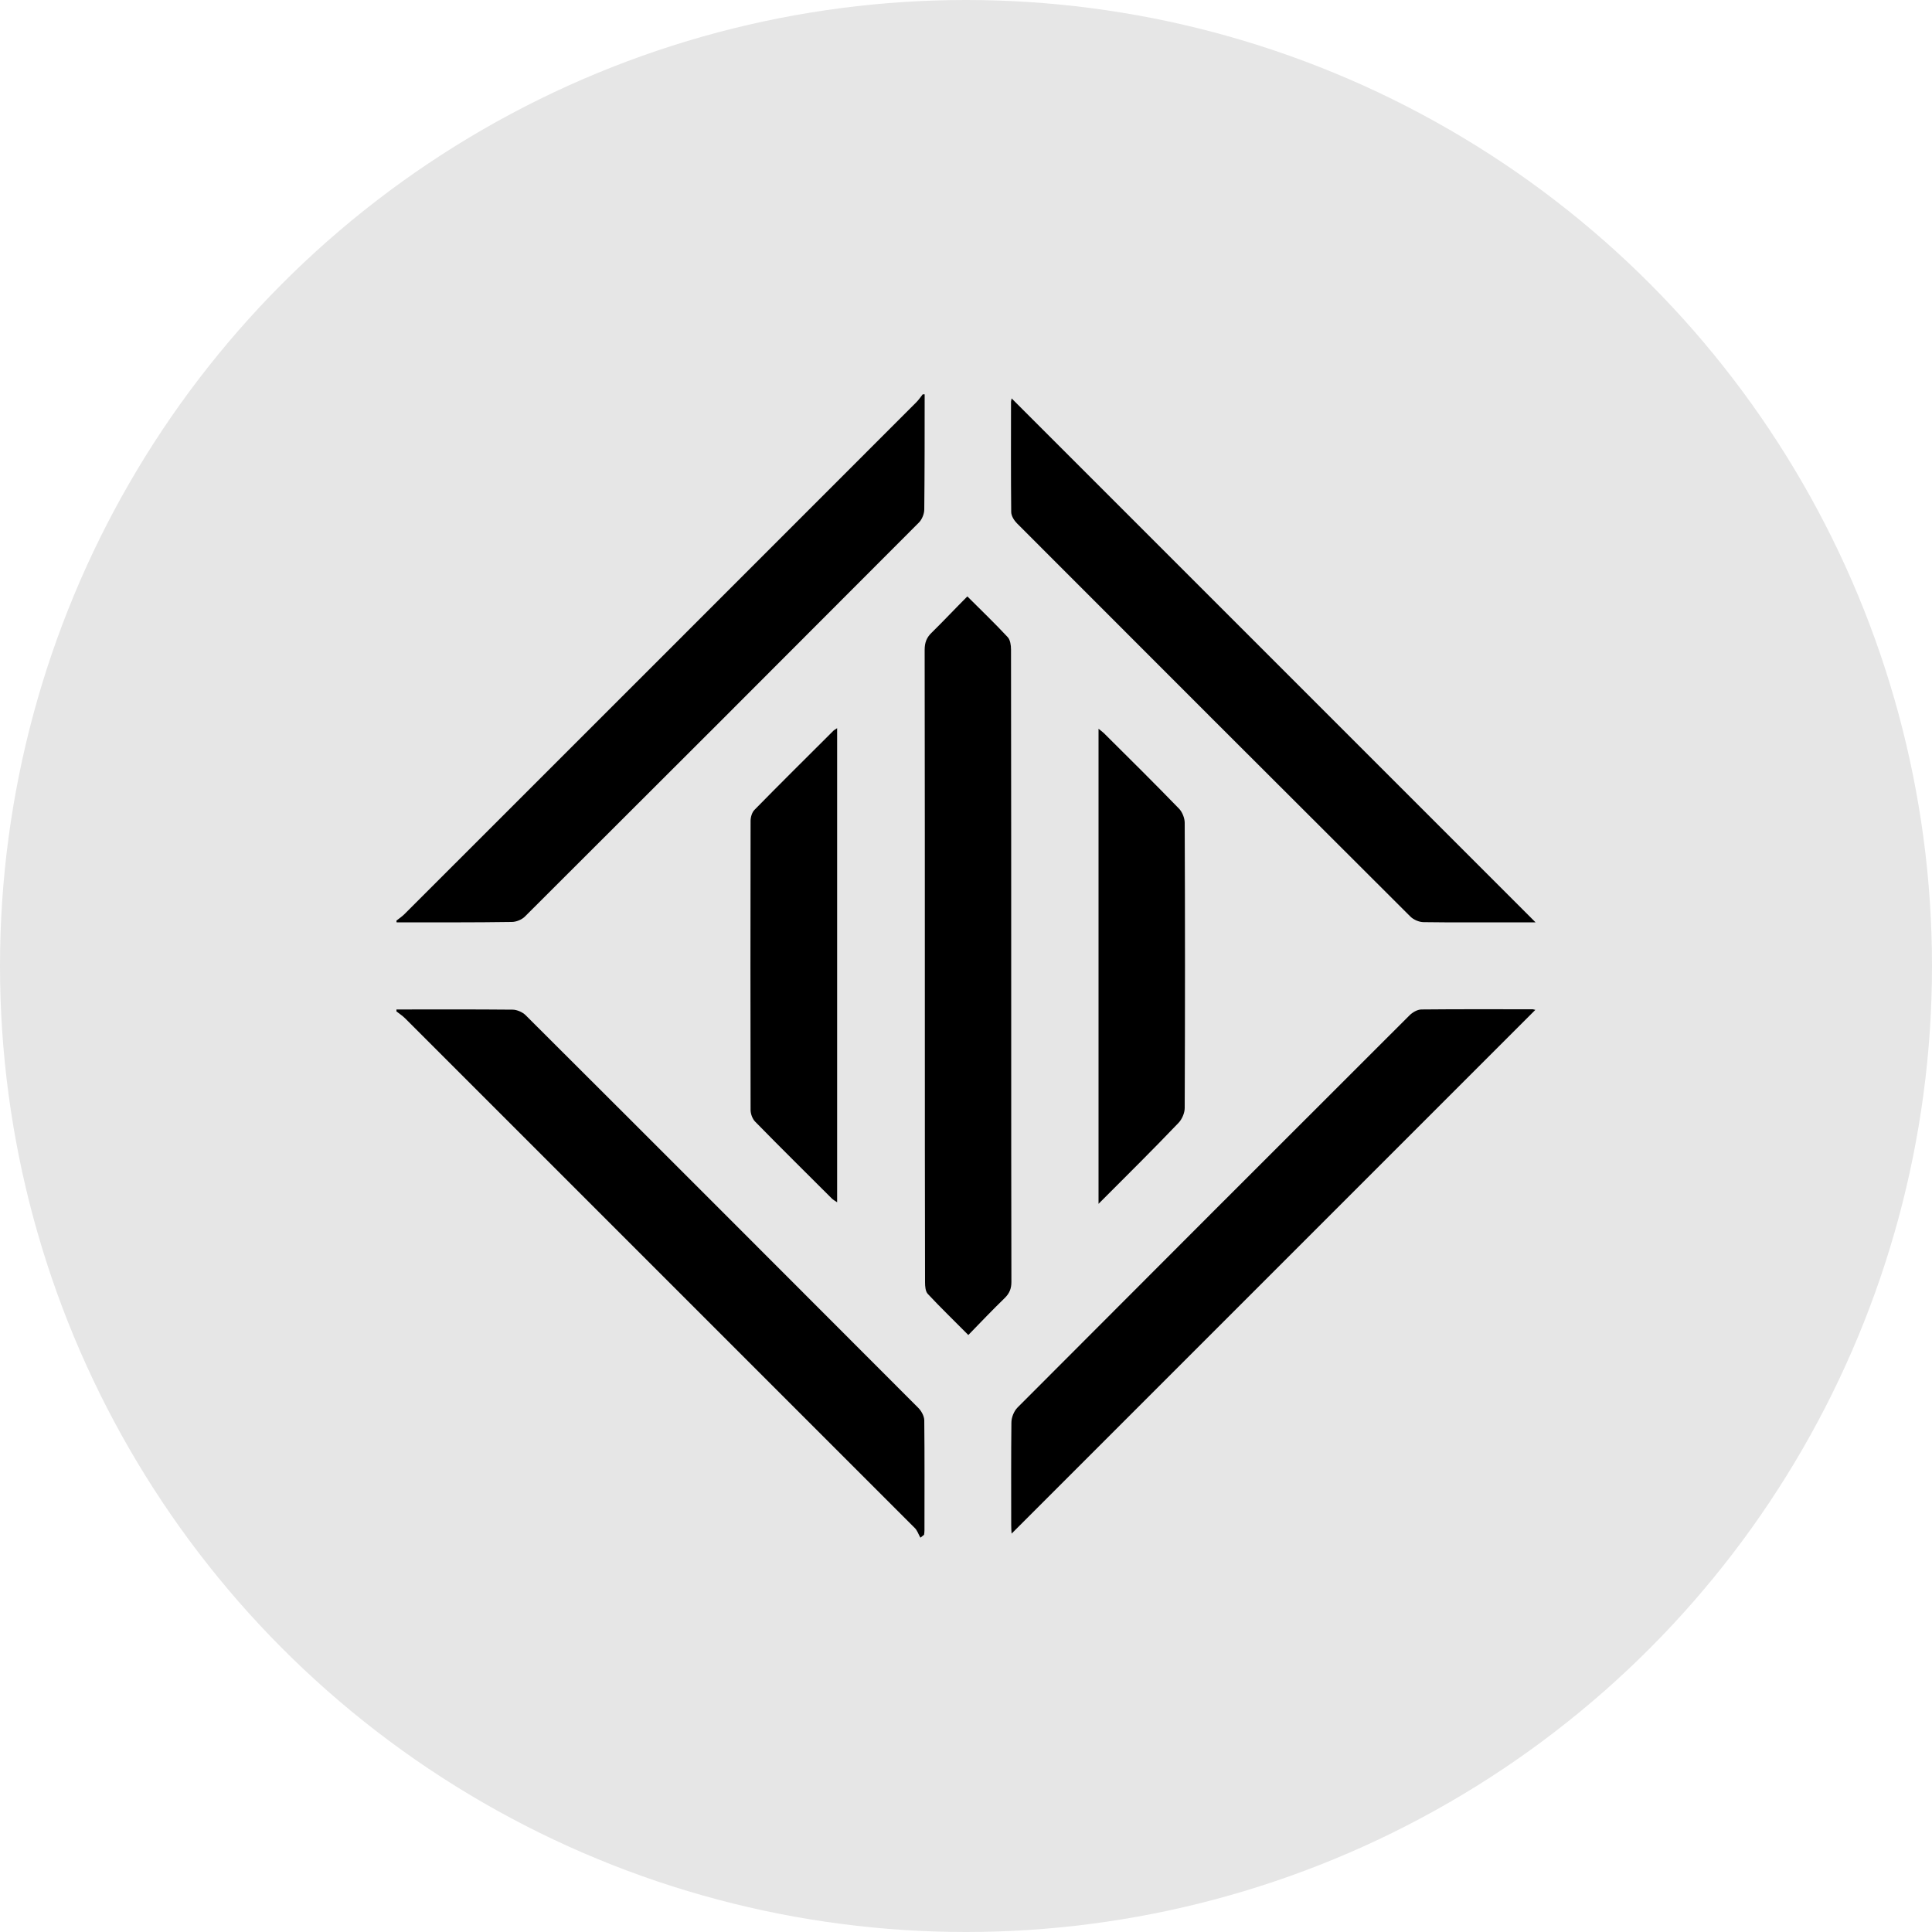
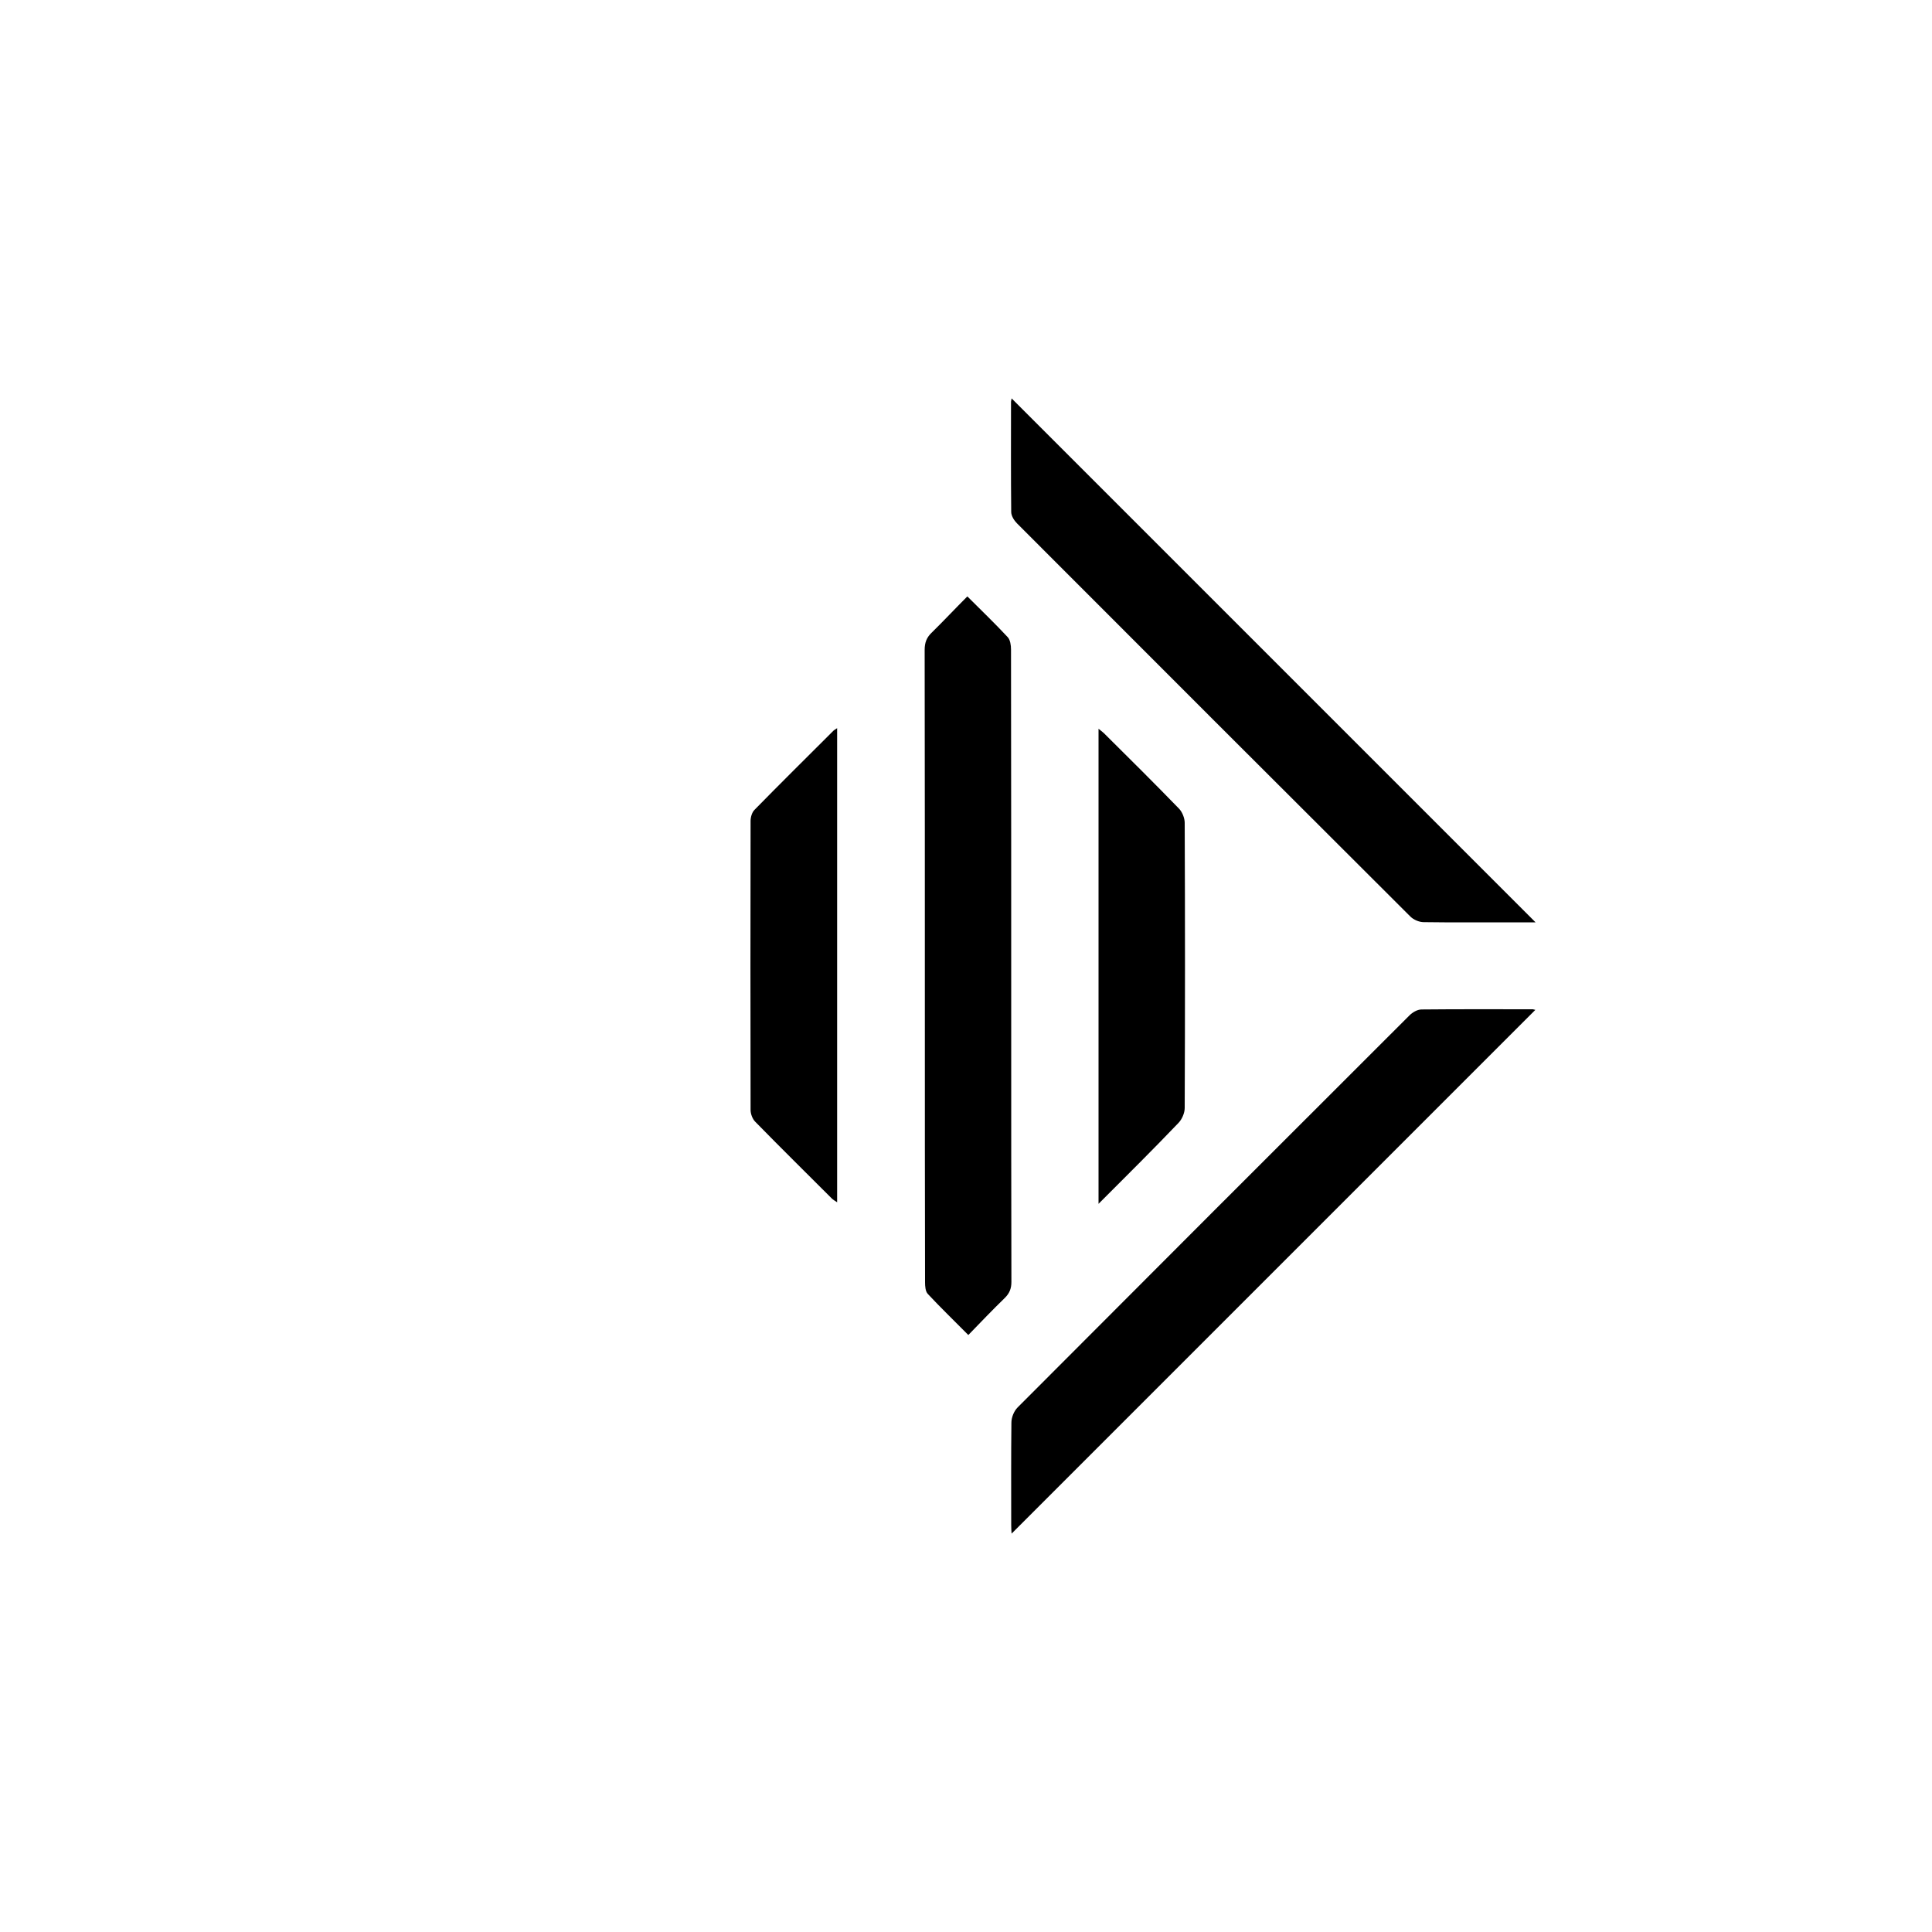
<svg xmlns="http://www.w3.org/2000/svg" id="Layer_1" x="0px" y="0px" viewBox="0 0 100 100" style="enable-background:new 0 0 100 100;" xml:space="preserve">
  <style type="text/css"> .st0{fill:#E6E6E6;} </style>
-   <circle class="st0" cx="50" cy="50" r="50" />
  <path d="M49.62,38.33" />
  <path d="M49.92,34.83" />
  <g id="_x35_IOYlC_00000058565007961295927450000016441326841811170447_">
    <g>
-       <path d="M20.52,52.25c2,0,4-0.01,6.01,0.01c0.23,0,0.52,0.13,0.68,0.29c6.78,6.76,13.55,13.54,20.32,20.32 c0.16,0.16,0.3,0.42,0.31,0.63c0.02,1.9,0.01,3.8,0.01,5.71c0,0.08-0.01,0.16-0.02,0.23c-0.06,0.05-0.13,0.1-0.19,0.15 c-0.1-0.17-0.16-0.38-0.3-0.51c-8.79-8.79-17.58-17.58-26.37-26.37c-0.14-0.14-0.3-0.24-0.45-0.36 C20.52,52.32,20.52,52.29,20.52,52.25z" />
-       <path d="M20.52,47.65c0.14-0.11,0.29-0.21,0.42-0.34c8.83-8.83,17.66-17.65,26.48-26.48c0.13-0.13,0.23-0.28,0.34-0.42 c0.03,0,0.07,0,0.1,0c0,1.99,0,3.97-0.02,5.96c0,0.23-0.12,0.52-0.28,0.68c-6.79,6.81-13.58,13.6-20.39,20.39 c-0.16,0.16-0.45,0.28-0.68,0.28c-1.99,0.03-3.97,0.02-5.96,0.02C20.52,47.71,20.52,47.68,20.52,47.65z" />
      <path d="M50.07,30.87c0.73,0.73,1.43,1.4,2.09,2.11c0.13,0.14,0.17,0.42,0.17,0.64c0.01,6.52,0.01,13.04,0.01,19.57 c0,4.39,0,8.77,0.01,13.16c0,0.35-0.1,0.59-0.34,0.83c-0.63,0.61-1.24,1.25-1.89,1.92c-0.72-0.73-1.43-1.41-2.1-2.13 c-0.12-0.13-0.14-0.39-0.14-0.6c-0.01-4.6-0.01-9.21-0.01-13.81c0-6.31,0-12.61-0.01-18.92c0-0.38,0.1-0.65,0.38-0.91 C48.84,32.14,49.42,31.52,50.07,30.87z" />
      <path d="M52.36,20.62c9.04,9.04,18.08,18.08,27.12,27.12c-0.47,0-0.98,0-1.48,0c-1.44,0-2.87,0.01-4.31-0.01 c-0.23,0-0.52-0.12-0.69-0.29c-6.8-6.78-13.58-13.56-20.36-20.35c-0.15-0.15-0.3-0.39-0.3-0.59c-0.02-1.9-0.01-3.8-0.01-5.71 C52.34,20.72,52.36,20.64,52.36,20.62z" />
      <path d="M79.47,52.27c-9.04,9.04-18.07,18.07-27.11,27.11c-0.01-0.12-0.02-0.28-0.02-0.44c0-1.77-0.01-3.54,0.01-5.31 c0-0.26,0.13-0.59,0.32-0.78c6.75-6.77,13.51-13.53,20.28-20.29c0.16-0.16,0.41-0.31,0.63-0.31c1.92-0.02,3.84-0.01,5.76-0.01 C79.39,52.25,79.45,52.27,79.47,52.27z" />
      <path d="M43.33,37.69c0,8.21,0,16.34,0,24.54c-0.12-0.08-0.21-0.13-0.28-0.2c-1.32-1.32-2.65-2.63-3.96-3.97 c-0.14-0.14-0.24-0.4-0.24-0.61c-0.01-4.99-0.01-9.97,0-14.96c0-0.19,0.07-0.44,0.2-0.57c1.35-1.38,2.73-2.74,4.1-4.11 C43.18,37.78,43.23,37.76,43.33,37.69z" />
      <path d="M56.86,62.31c0-8.27,0-16.38,0-24.59c0.16,0.13,0.27,0.21,0.36,0.31c1.28,1.27,2.56,2.54,3.81,3.83 c0.17,0.18,0.29,0.49,0.29,0.73c0.02,4.92,0.02,9.84,0,14.76c0,0.26-0.14,0.58-0.32,0.77C59.68,59.5,58.32,60.85,56.86,62.31z" />
    </g>
  </g>
</svg>